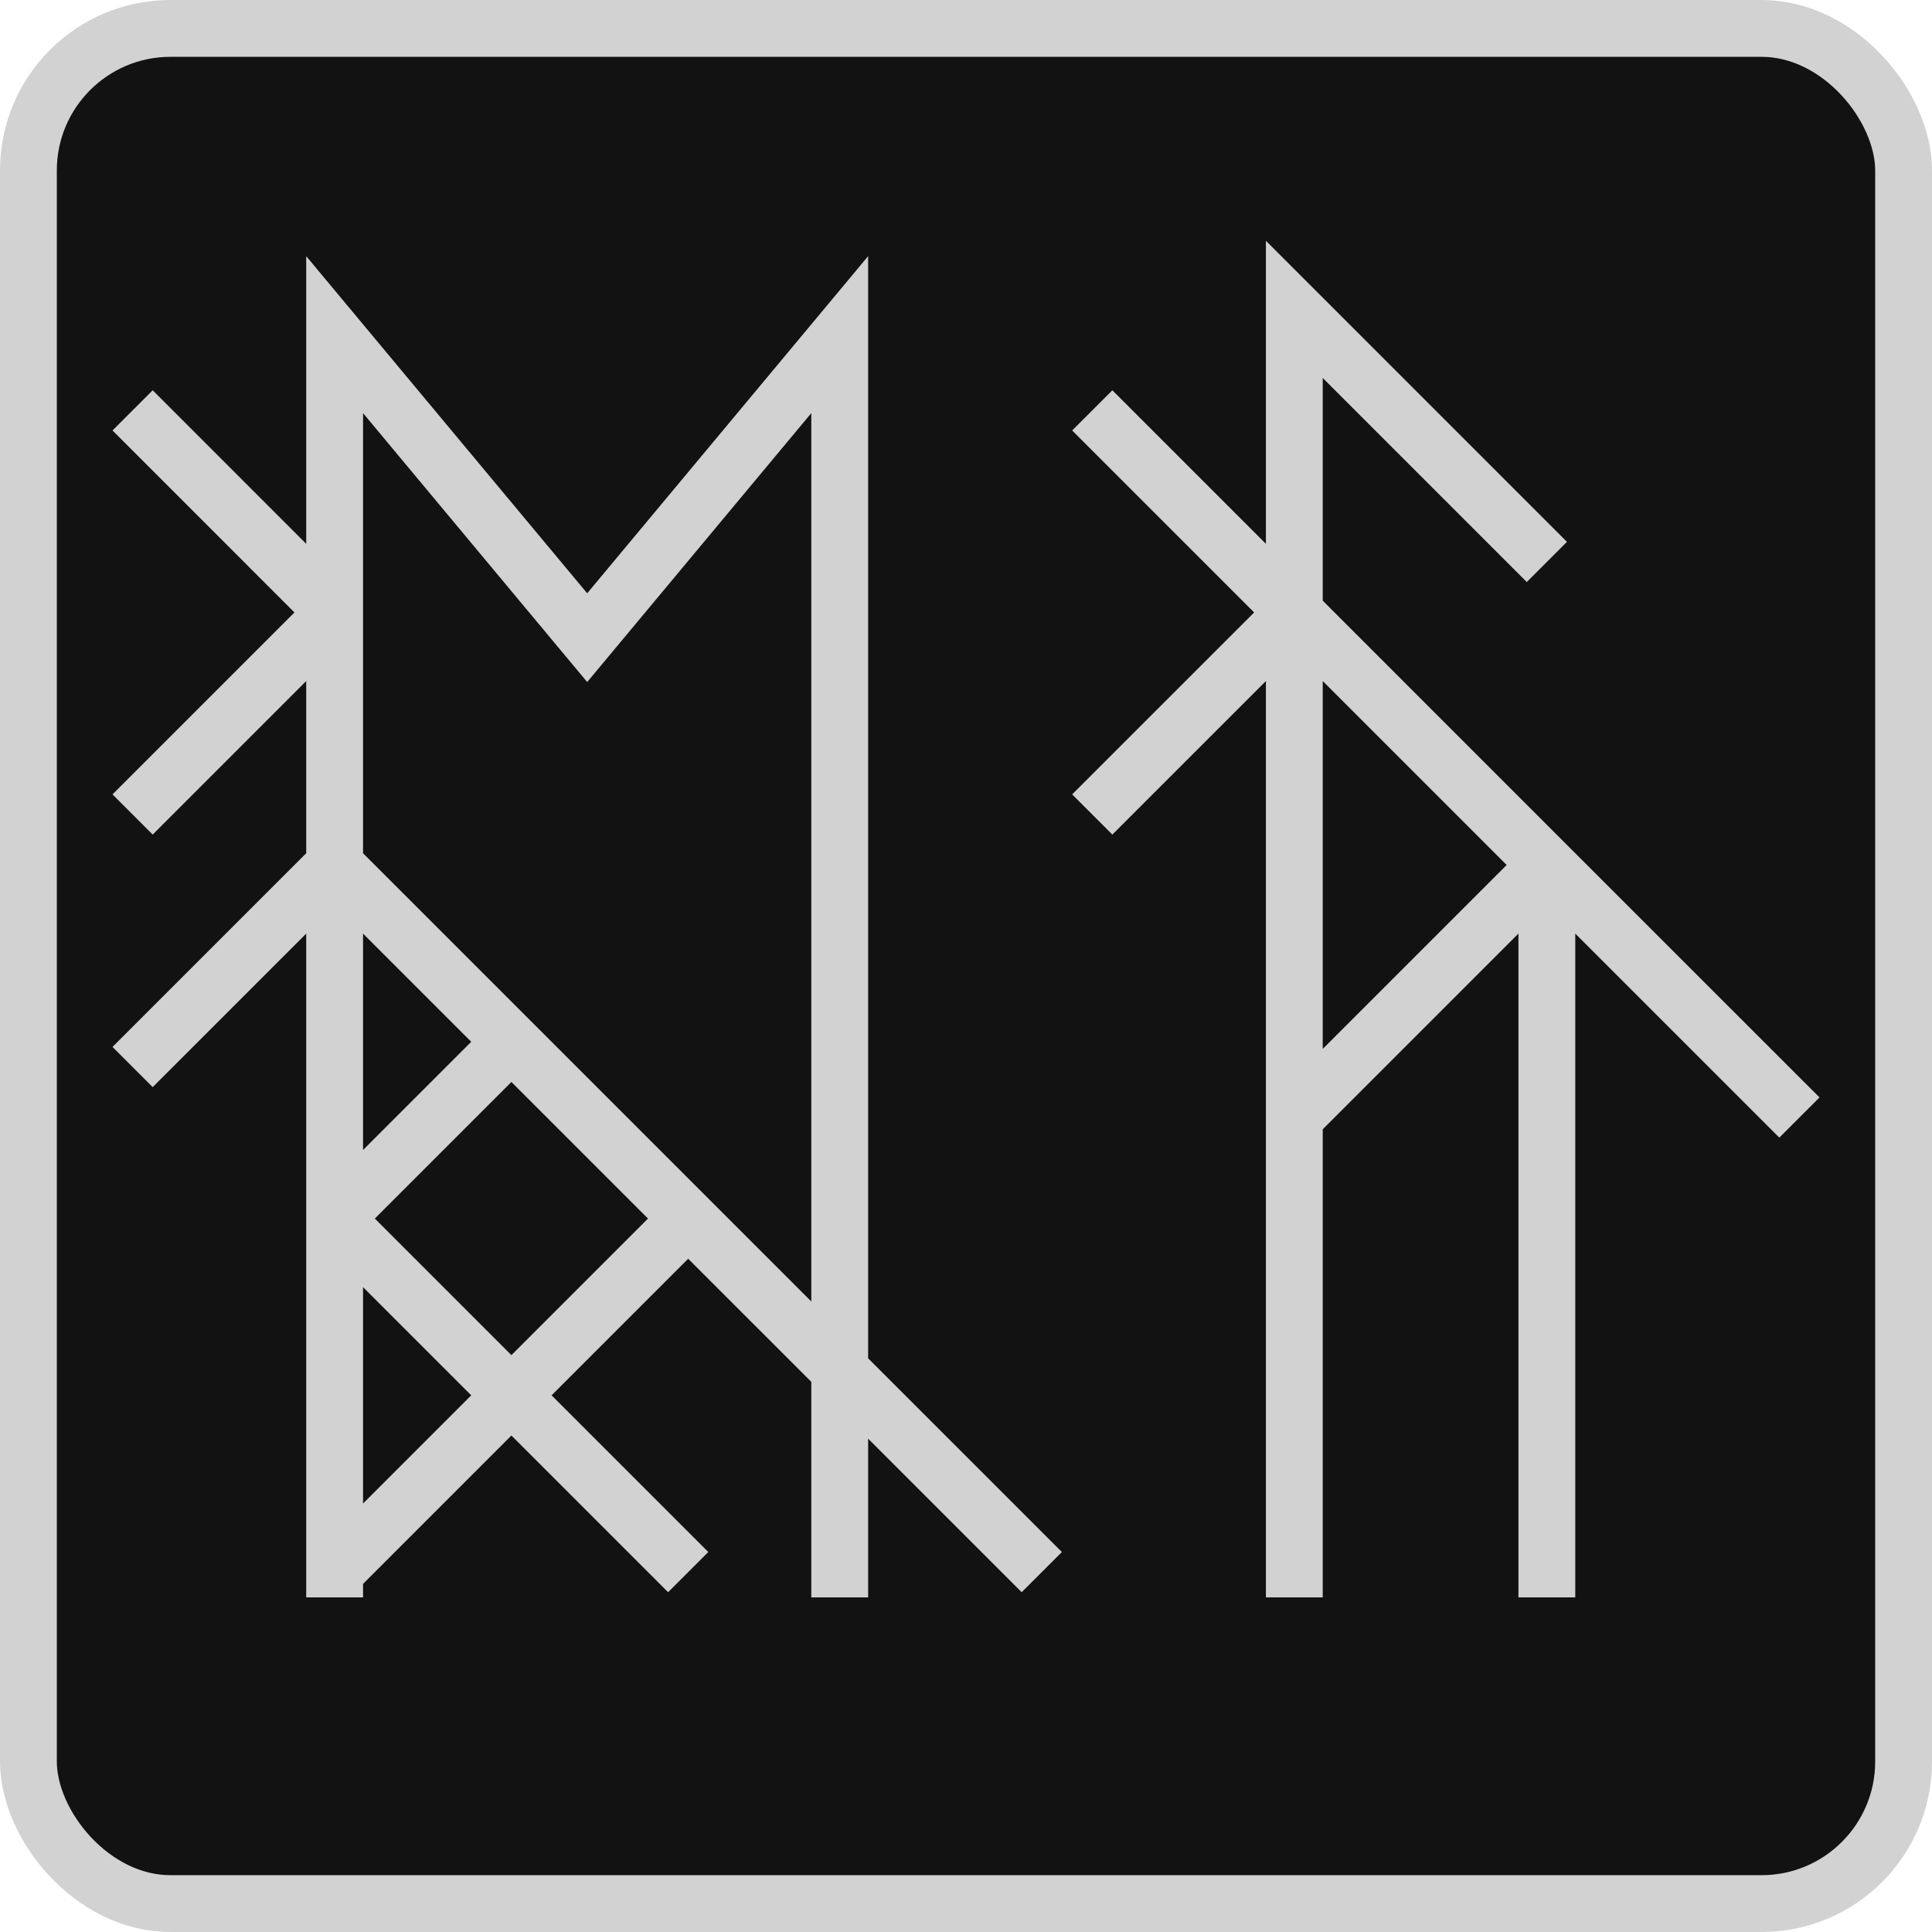
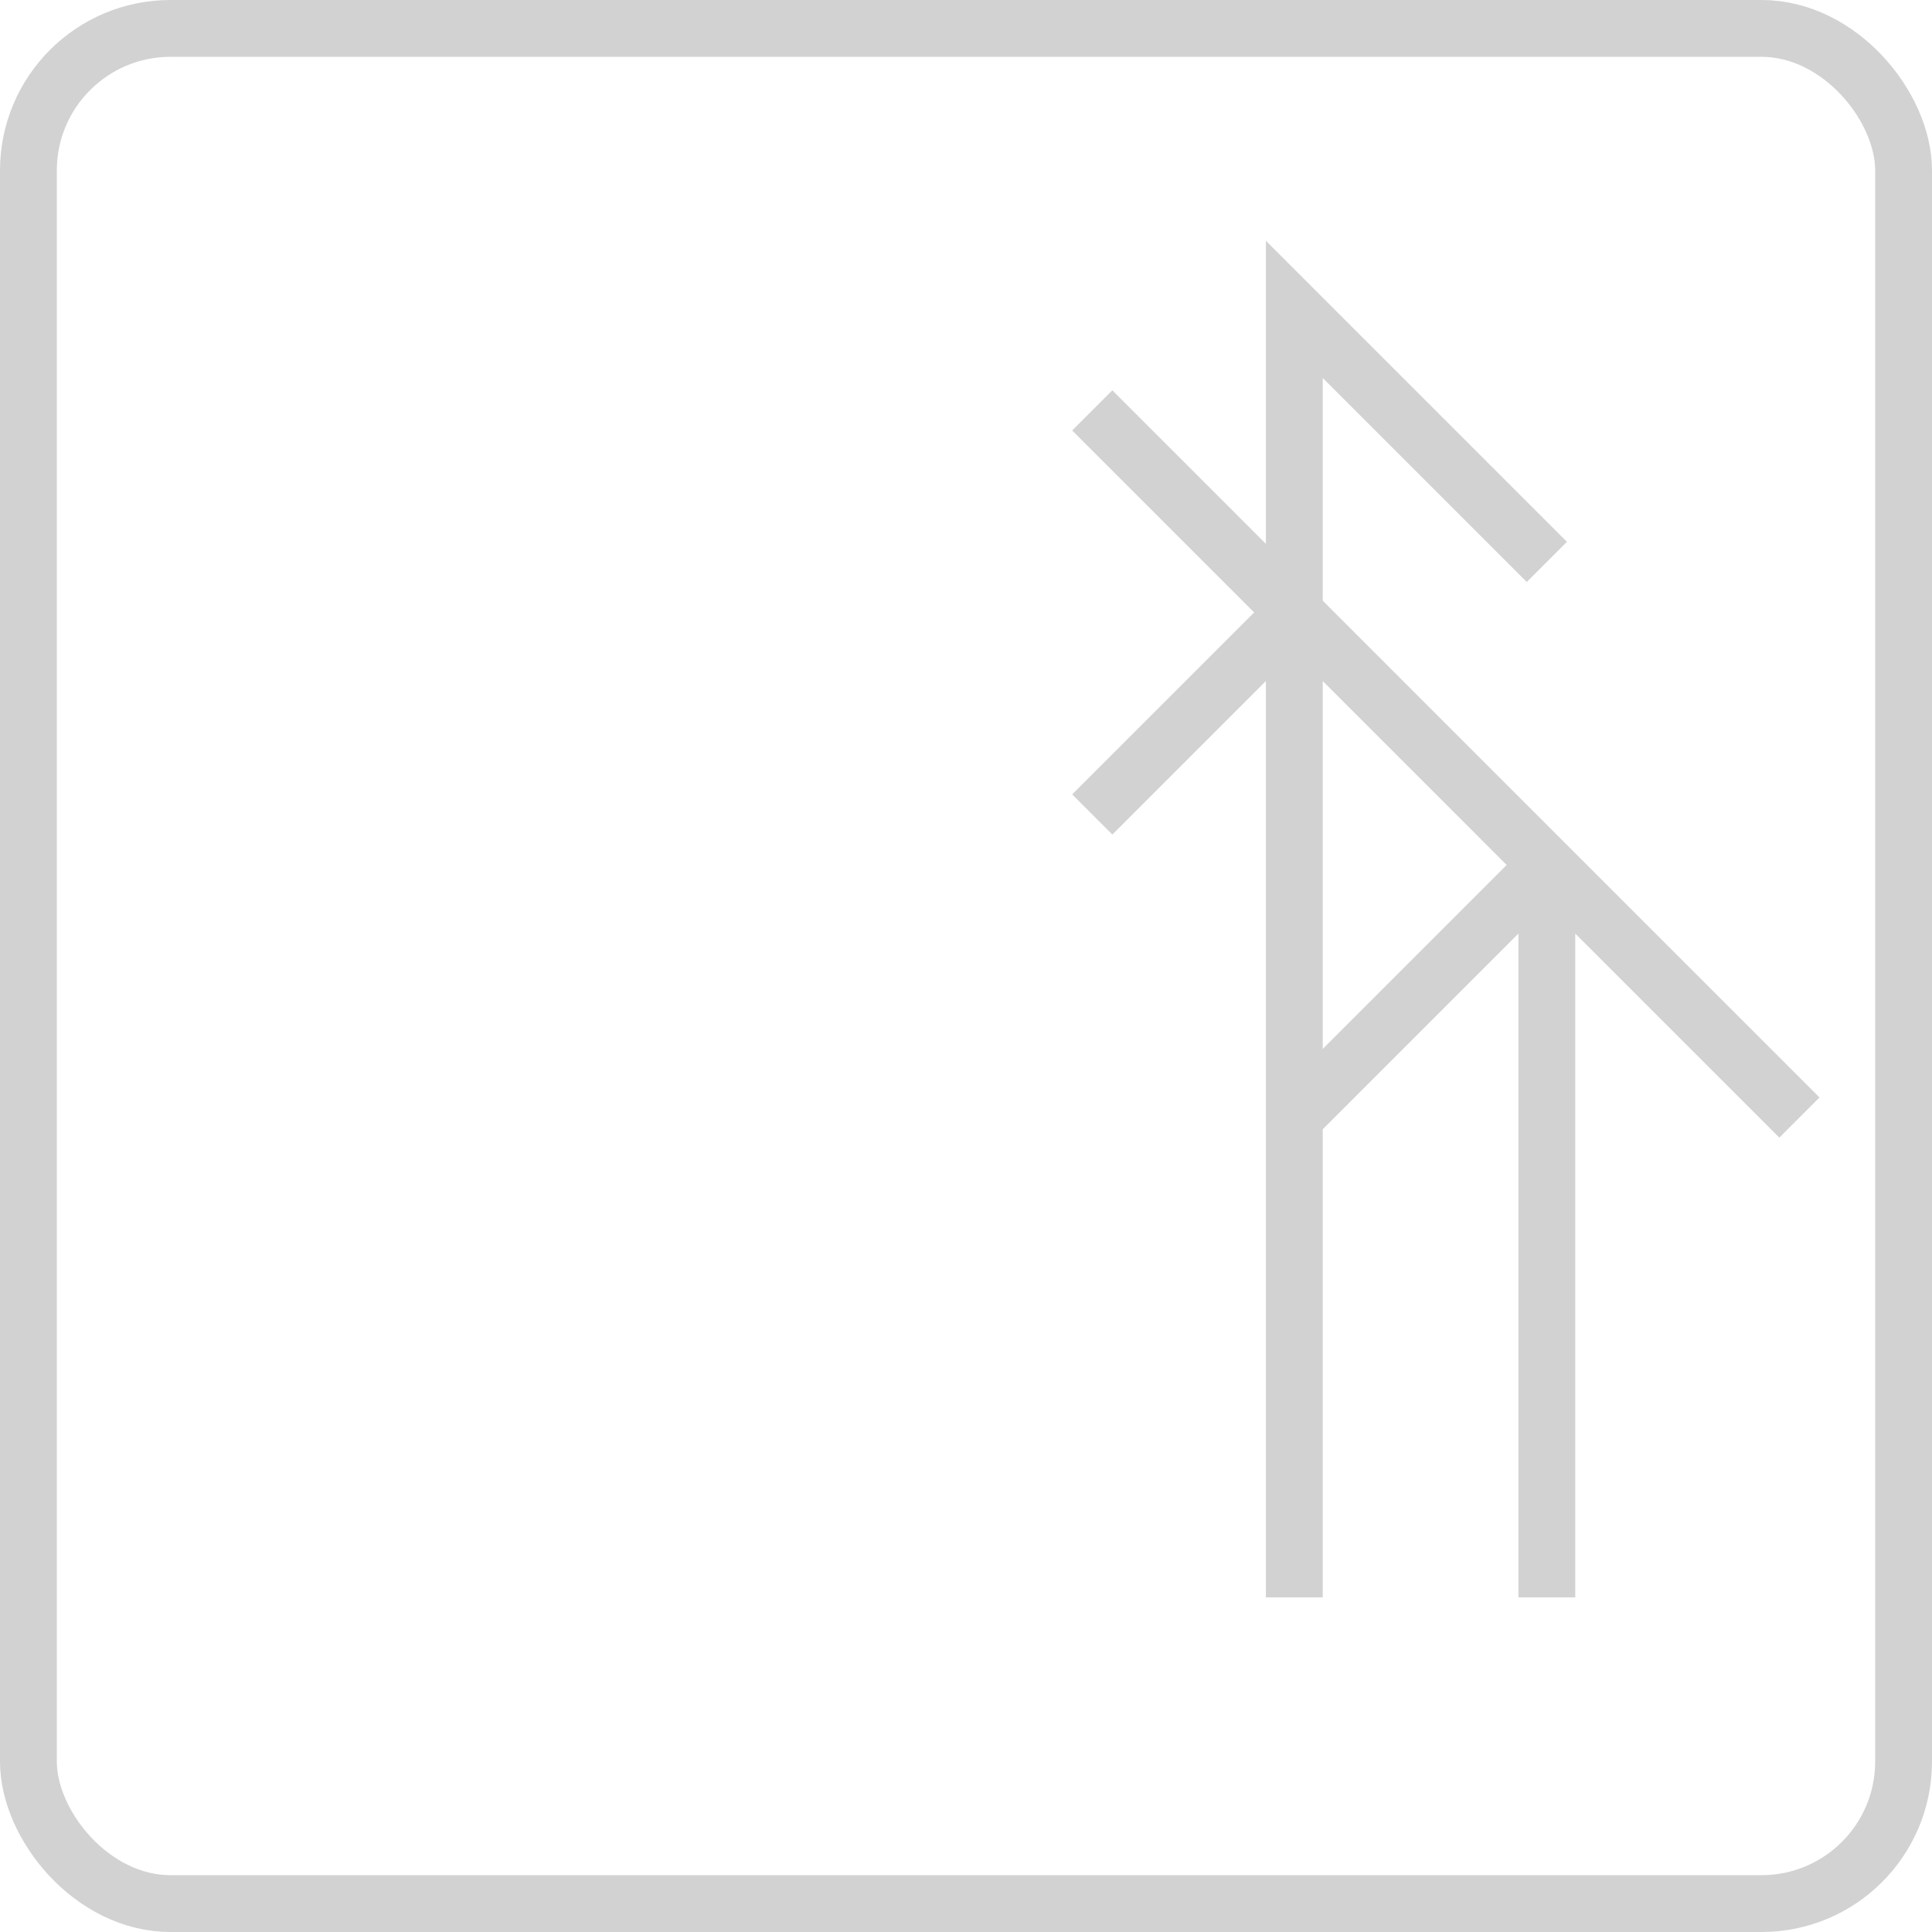
<svg xmlns="http://www.w3.org/2000/svg" width="68" height="68" viewBox="0 0 68 68" fill="none">
-   <rect x="1" y="1" width="66" height="66" rx="5" fill="#121212" />
  <rect x="1" y="1" width="66" height="66" rx="5" stroke="#D2D2D2" stroke-width="2" />
-   <path d="M11.778 56.222V55.333M29.555 56.222V11.778L20.667 22.444L11.778 11.778V21.556M4.667 14.444L11.778 21.556M11.778 21.556L4.667 28.667M11.778 21.556V30.445M11.778 30.445V42.889M11.778 30.445L18 36.667M11.778 30.445L4.667 37.556M36.667 55.333L24.222 42.889M11.778 55.333L18 49.111M11.778 55.333V42.889M24.222 42.889L18 49.111M24.222 42.889L18 36.667M18 49.111L24.222 55.333M18 49.111L11.778 42.889M11.778 42.889L18 36.667" stroke="#D2D2D2" stroke-width="2" />
  <path d="M45.556 56.222C45.556 49.627 45.556 45.929 45.556 39.333M54.444 19.778L45.556 10.889V21.556M38.444 14.444L45.556 21.556M63.333 39.333L54.444 30.445M54.444 30.445V56.222M54.444 30.445L45.556 39.333M54.444 30.445L45.556 21.556M45.556 39.333V21.556M45.556 21.556L38.444 28.667" stroke="#D2D2D2" stroke-width="2" />
</svg>